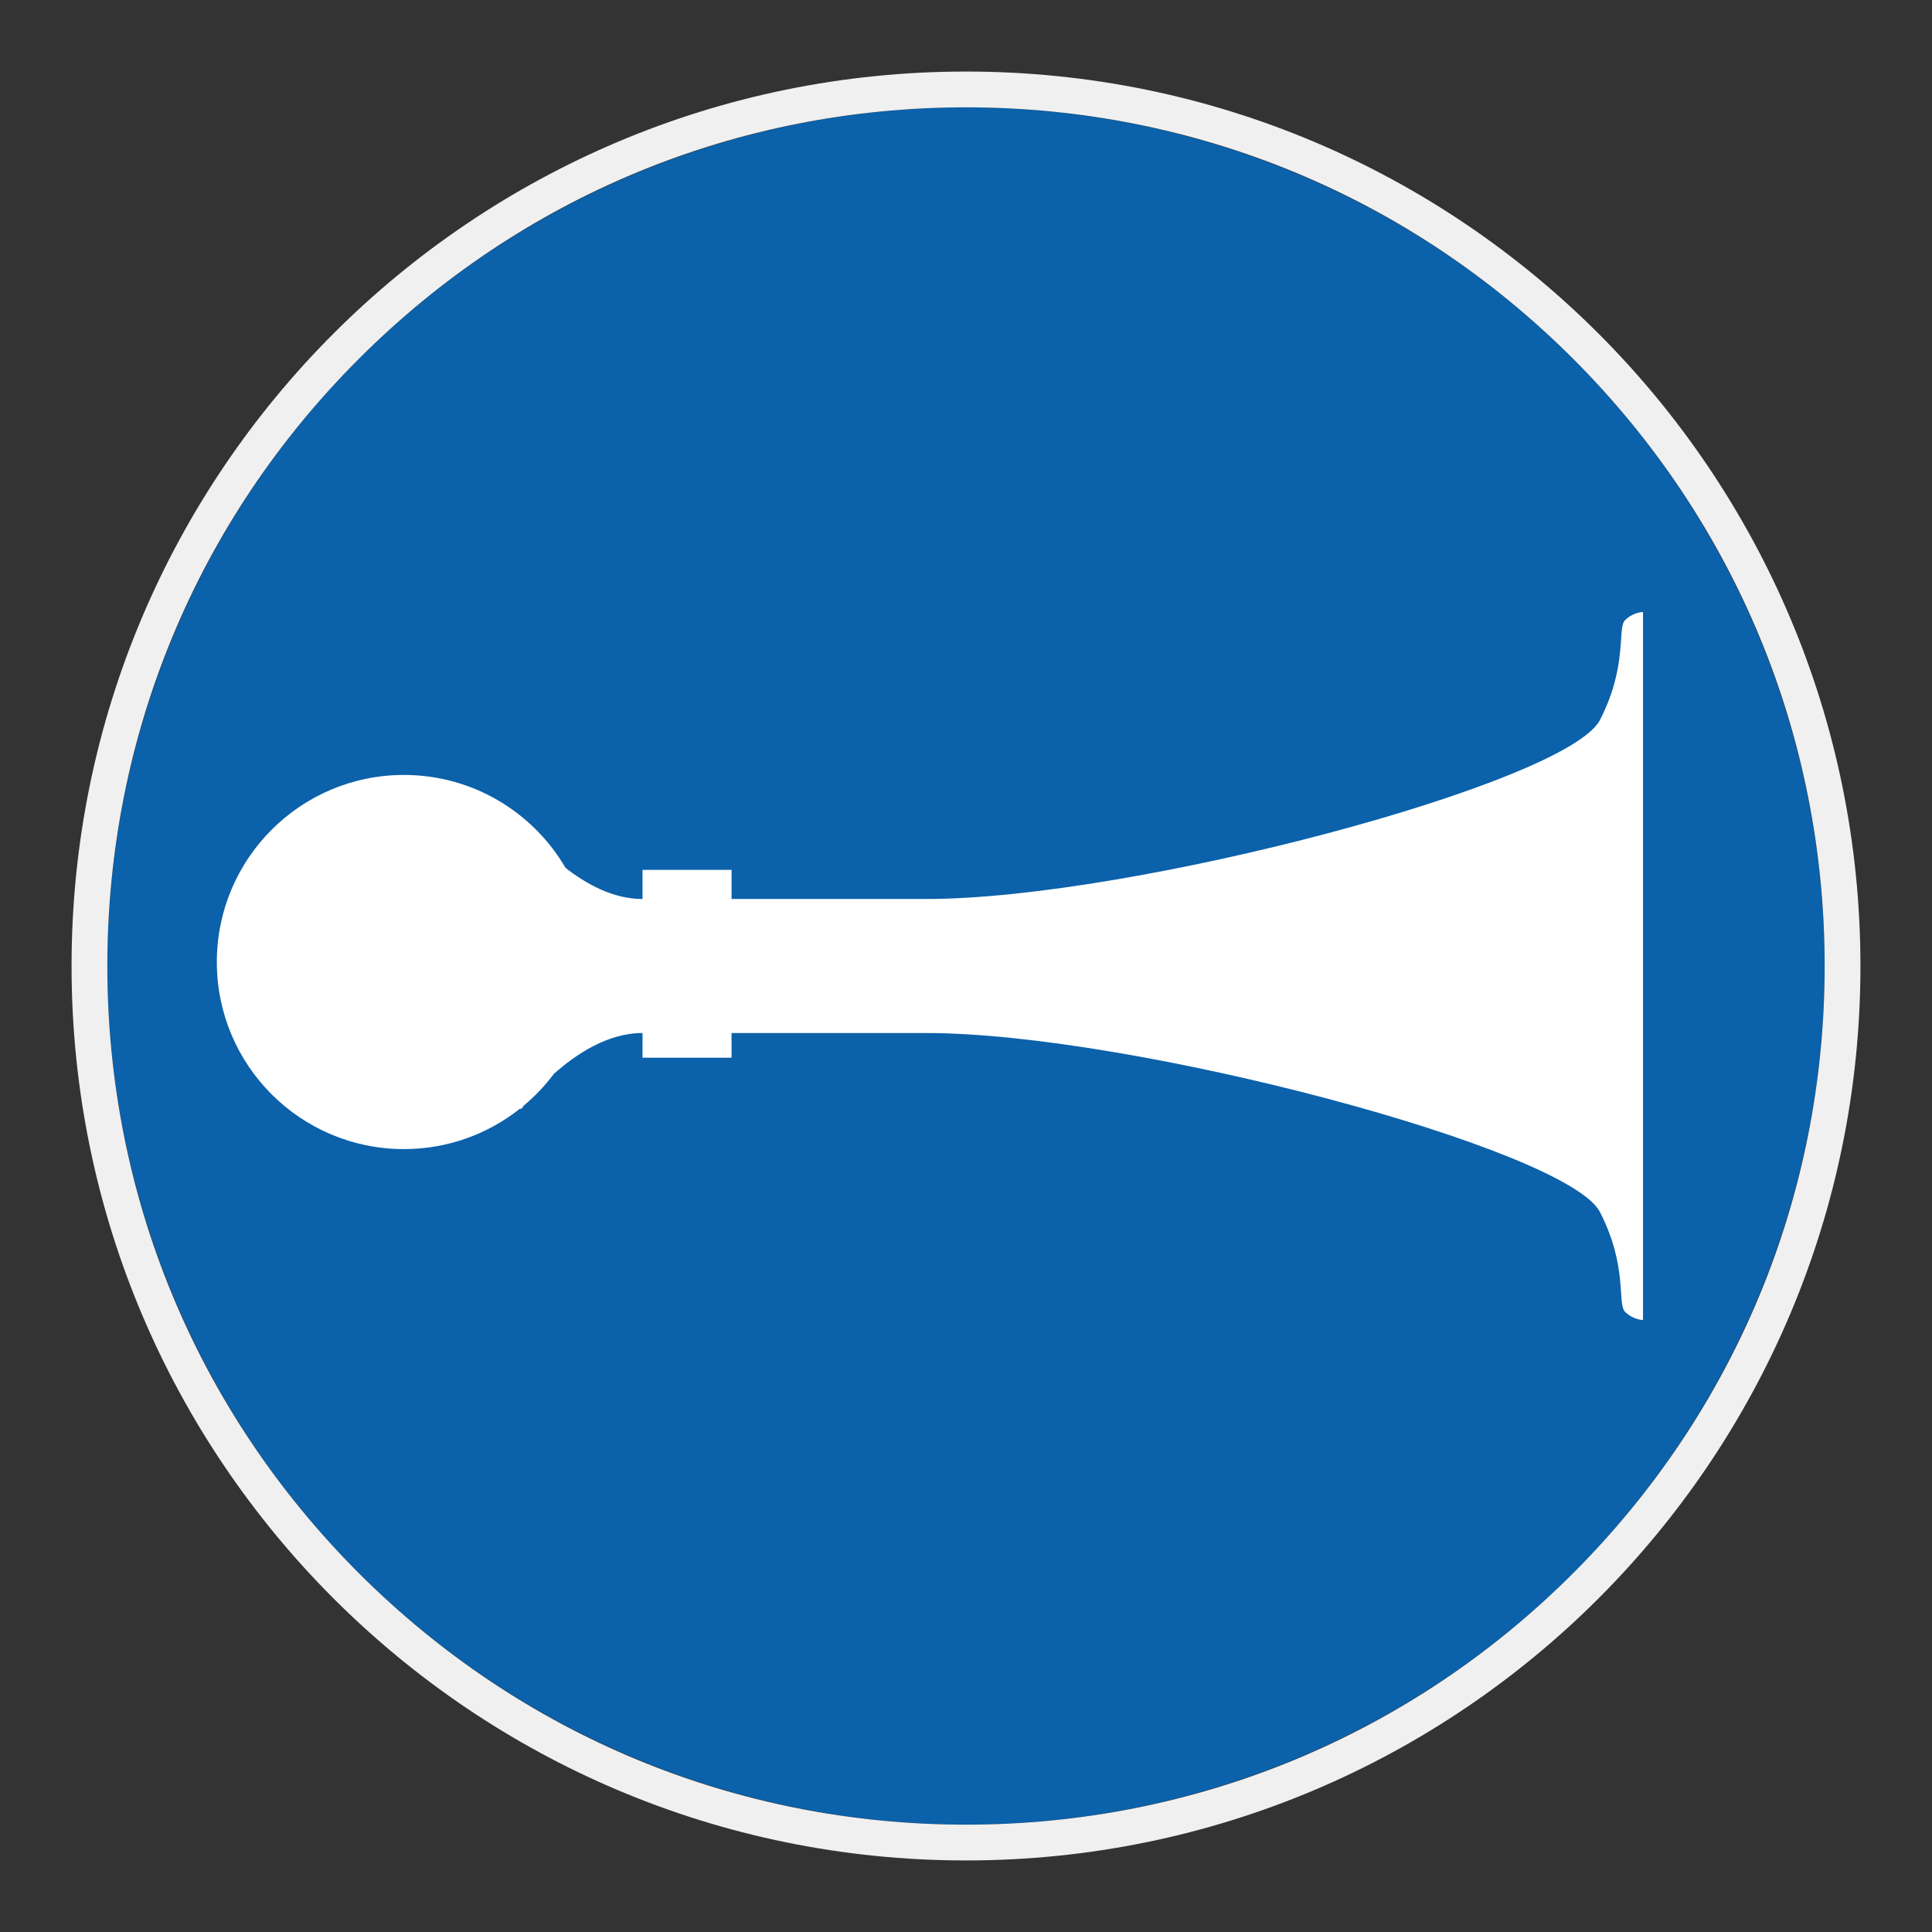
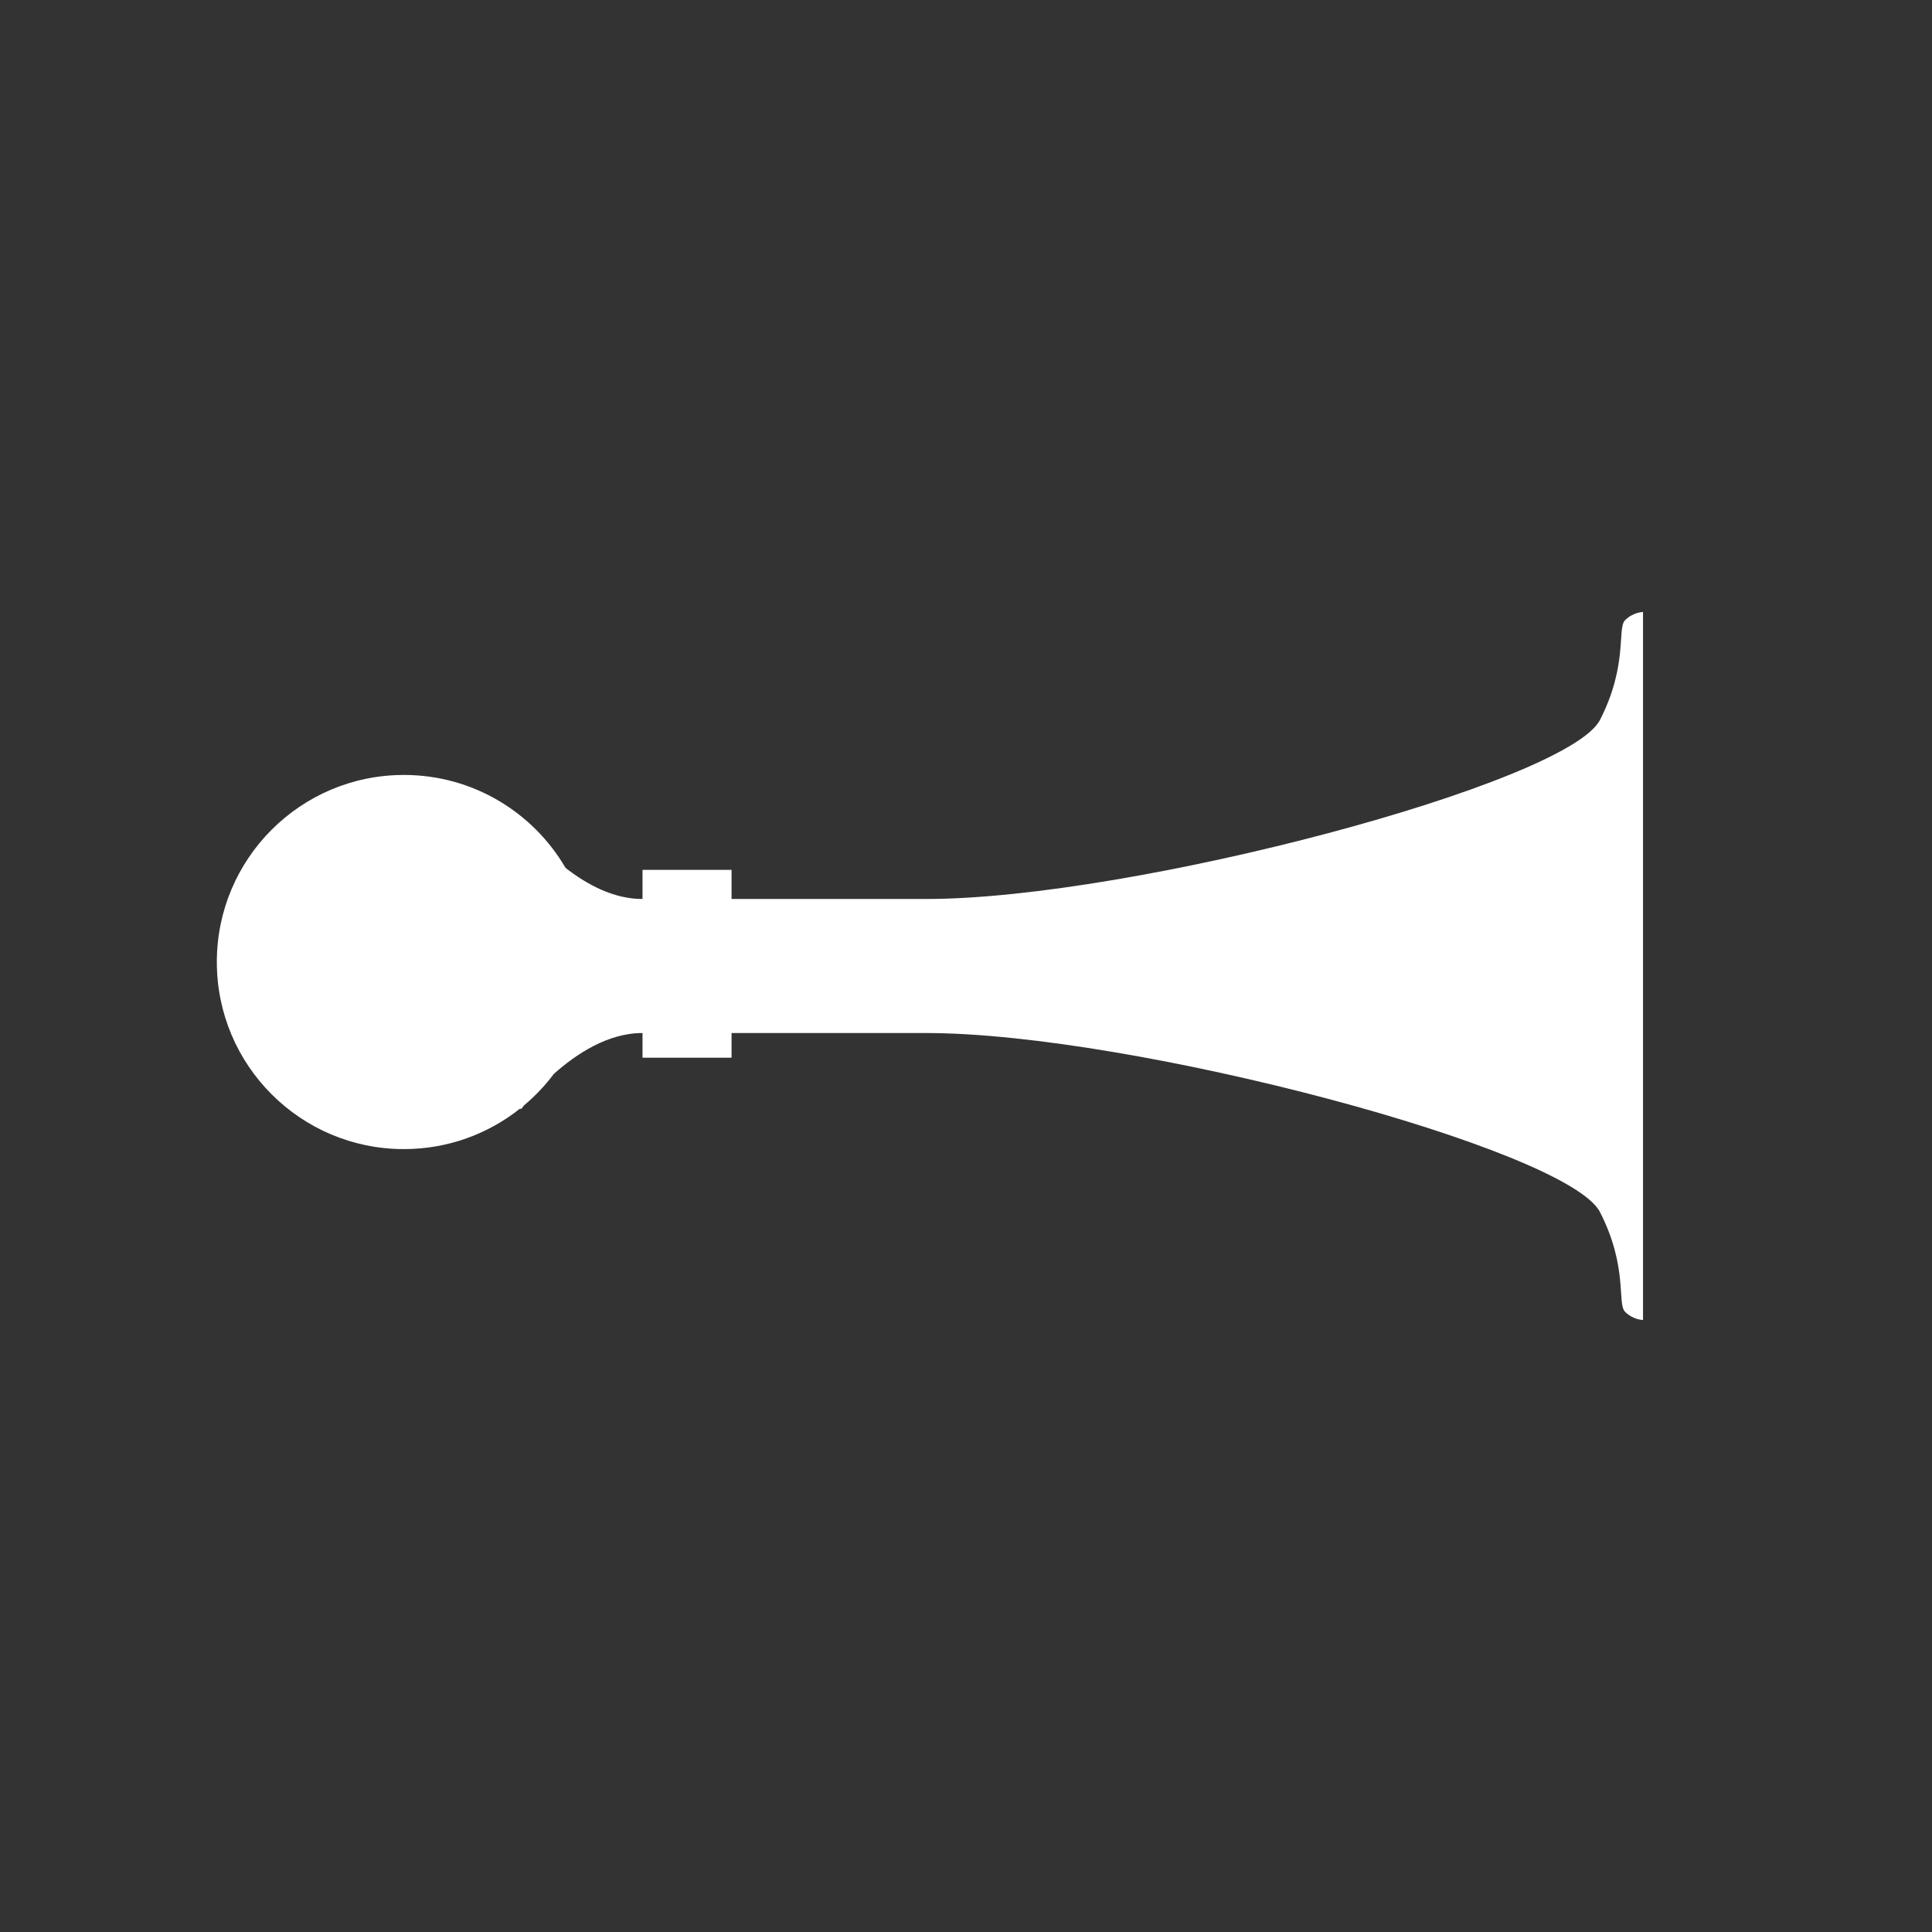
<svg xmlns="http://www.w3.org/2000/svg" viewBox="0 0 306.142 306.142">
  <rect x="0" y="0" width="306.142" height="306.142" fill="#333333" stroke="none" />
  <g id="Calque_2" data-name="Calque 2">
-     <circle cx="153.071" cy="153.071" r="136.063" style="fill: #0b61aa;" />
-   </g>
+     </g>
  <g id="Calque_4" data-name="Calque 4">
    <path d="M115.921,142.452v-4.613h-14.108v4.613h-.043c-4.567,0-8.822-2.326-12.159-4.933-5.14-8.802-14.679-14.722-25.611-14.722-16.372,0-29.641,13.275-29.641,29.644,0,16.371,13.269,29.643,29.641,29.643,6.956,0,13.348-2.4,18.405-6.416l.19.063s.151-.207.434-.567c1.759-1.473,3.346-3.143,4.72-4.982,3.536-3.156,8.555-6.489,14.022-6.489h.043v3.906h14.108v-3.906h30.887c32.583,0,101.59,18.348,106.726,28.377,4.467,8.733,2.676,14.502,3.973,15.798,1.297,1.293,2.843,1.293,2.843,1.293v-112.182s-1.546,0-2.843,1.297c-1.296,1.293.494,7.069-3.973,15.795-5.136,10.032-74.143,28.38-106.726,28.38h-30.887Z" style="fill: #fff;" />
  </g>
  <g id="Calque_1_-_copie" data-name="Calque 1 - copie">
-     <path d="M153.071,17.008c36.344,0,70.512,14.153,96.211,39.852,25.699,25.699,39.852,59.867,39.852,96.211s-14.153,70.512-39.852,96.211c-25.699,25.699-59.867,39.852-96.211,39.852s-70.512-14.153-96.211-39.852c-25.699-25.699-39.852-59.867-39.852-96.211s14.153-70.512,39.852-96.211c25.699-25.699,59.867-39.852,96.211-39.852M153.071,11.338C74.794,11.338,11.339,74.794,11.339,153.071s63.456,141.732,141.732,141.732,141.732-63.456,141.732-141.732S231.347,11.338,153.071,11.338h0Z" style="fill: #f0f0f0;" />
-   </g>
+     </g>
</svg>